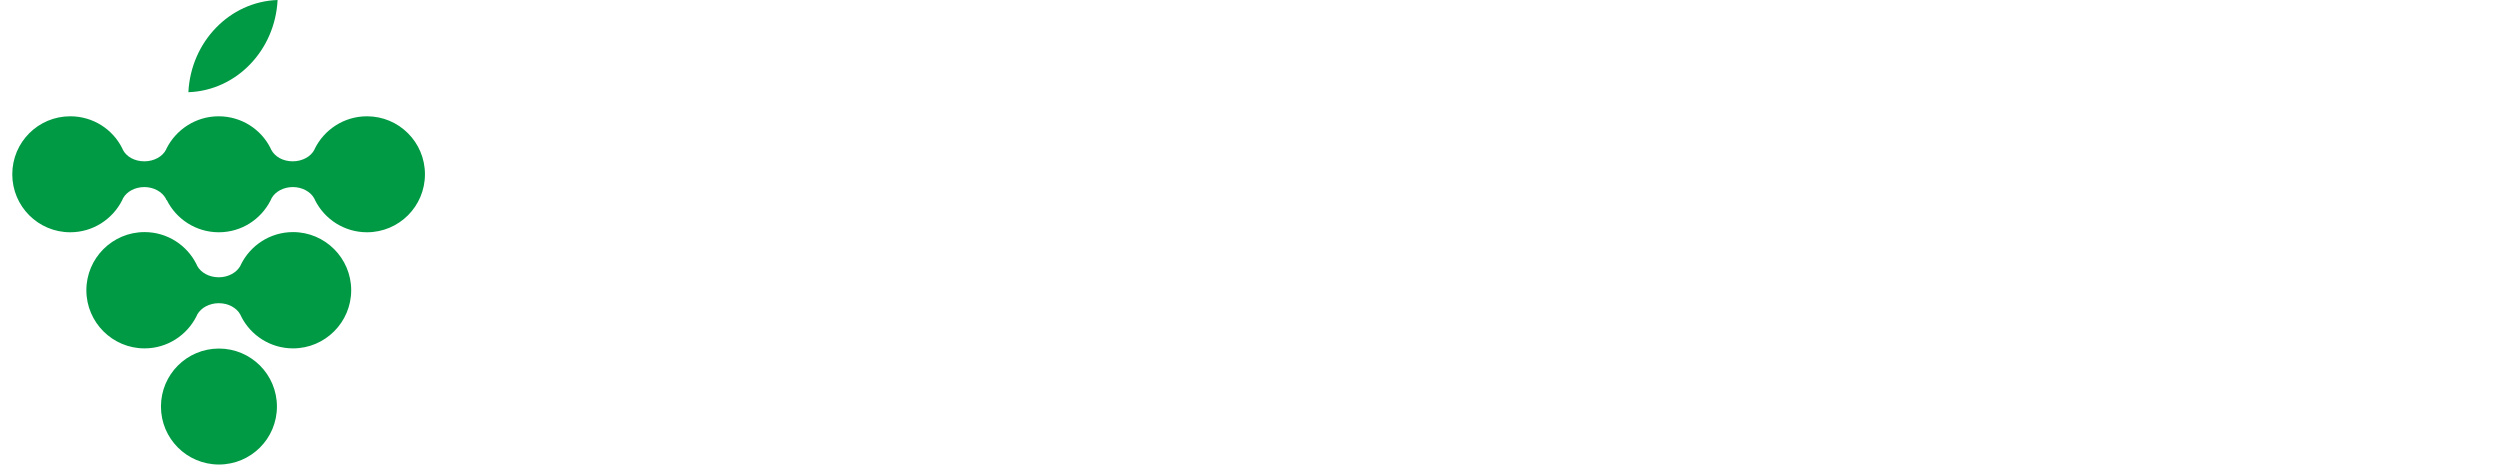
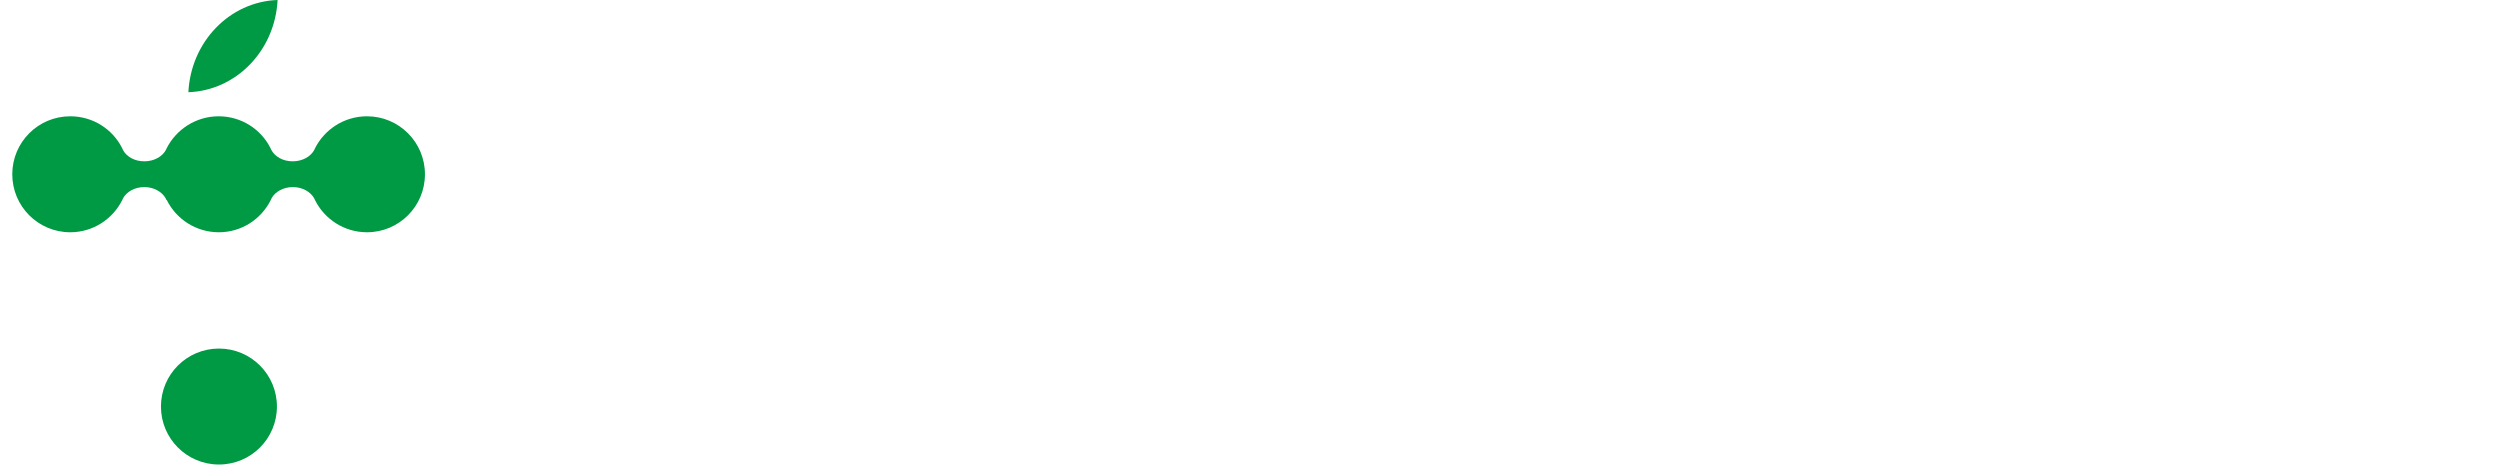
<svg xmlns="http://www.w3.org/2000/svg" width="201" height="38" viewBox="0 0 201 38" fill="none">
  <g clip-path="url(#clip0_865_129)">
    <path d="M13.409 16.082C14.17 17.618 15.76 18.674 17.59 18.674C19.42 18.674 20.983 17.632 21.757 16.109L21.837 15.935C22.131 15.401 22.799 15.04 23.547 15.04C24.295 15.04 24.977 15.414 25.27 15.962L25.324 16.082C26.085 17.618 27.675 18.674 29.505 18.674C32.083 18.674 34.166 16.59 34.166 14.012C34.166 11.434 32.083 9.35 29.505 9.35C27.661 9.35 26.072 10.419 25.31 11.955L25.284 12.022C25.003 12.583 24.322 12.97 23.534 12.97C22.746 12.97 22.105 12.596 21.811 12.048L21.757 11.928C20.996 10.392 19.407 9.35 17.576 9.35C15.746 9.35 14.144 10.419 13.382 11.955L13.356 12.022C13.075 12.583 12.394 12.97 11.606 12.97C10.818 12.97 10.163 12.596 9.883 12.048L9.829 11.928C9.068 10.392 7.478 9.35 5.648 9.35C3.07 9.35 0.987 11.434 0.987 14.012C0.987 16.59 3.07 18.674 5.648 18.674C7.465 18.674 9.041 17.632 9.816 16.109L9.896 15.935C10.19 15.401 10.858 15.04 11.606 15.04C12.354 15.04 13.035 15.414 13.329 15.962C13.342 16.002 13.369 16.042 13.382 16.082" fill="#009944" />
    <path d="M22.265 32.685C22.265 35.264 20.181 37.347 17.603 37.347C15.025 37.347 12.941 35.264 12.941 32.685C12.941 30.108 15.025 28.024 17.603 28.024C20.181 28.024 22.265 30.108 22.265 32.685Z" fill="#009944" />
-     <path d="M19.326 25.299C19.032 24.751 18.365 24.377 17.59 24.377C16.815 24.377 16.174 24.751 15.867 25.272L15.787 25.446C15.012 26.968 13.436 28.01 11.619 28.01C9.041 28.01 6.944 25.913 6.944 23.335C6.944 20.757 9.041 18.66 11.619 18.66C13.449 18.66 15.039 19.715 15.8 21.252L15.853 21.372C16.147 21.919 16.815 22.294 17.59 22.294C18.365 22.294 19.046 21.906 19.34 21.345L19.366 21.278C20.128 19.729 21.717 18.66 23.561 18.66C26.139 18.66 28.236 20.757 28.236 23.335C28.236 25.913 26.139 28.01 23.561 28.01C21.731 28.01 20.141 26.955 19.38 25.419L19.326 25.299Z" fill="#009944" />
    <path d="M15.146 7.413C19.006 7.28 22.118 4.047 22.318 0C18.458 0.134 15.346 3.366 15.146 7.413Z" fill="#009944" />
    <g class="text">
      <path d="M65.449 32.685H62.658V23.242H44.184V32.685H41.433V11.153H44.184V20.57H62.658V11.153H65.449V32.685Z" />
      <path d="M79.341 32.953C70.538 32.953 67.266 30.121 67.266 22.494V11.14H70.058V22.494C70.058 28.398 72.141 30.094 79.354 30.094C86.567 30.094 88.678 28.384 88.678 22.494V11.14H91.429V22.494C91.429 30.121 88.157 32.953 79.354 32.953H79.341Z" />
-       <path d="M118.291 32.685H102.703C96.145 32.685 93.219 29.36 93.219 21.919C93.219 14.479 96.145 11.153 102.703 11.153H118.291V14.039H102.703C97.841 14.039 96.038 16.176 96.038 21.919C96.038 27.663 97.841 29.8 102.703 29.8H118.291V32.685Z" />
      <path d="M133.812 32.953C125.584 32.953 120.108 31.069 120.108 21.906C120.108 12.743 125.584 10.86 133.812 10.86C142.041 10.86 147.49 12.743 147.49 21.906C147.49 31.069 142.027 32.953 133.812 32.953ZM133.812 13.691C126.586 13.691 122.926 14.96 122.926 21.906C122.926 28.852 126.599 30.148 133.812 30.148C141.025 30.148 144.672 28.865 144.672 21.906C144.672 14.947 141.012 13.691 133.812 13.691Z" />
      <path d="M173.083 32.685H170.238V28.478C170.238 26.154 168.702 24.765 166.151 24.765H152.085V32.672H149.294V11.153H166.311C170.866 11.153 173.591 13.611 173.591 17.712C173.591 20.477 172.215 22.574 169.851 23.469C171.908 24.351 173.07 26.154 173.07 28.505V32.672L173.083 32.685ZM152.085 22.093H166.485C170.465 22.093 170.772 18.927 170.772 17.952C170.772 16.977 170.465 13.812 166.485 13.812H152.085V22.08V22.093Z" />
-       <path d="M191.516 32.685H175.407V11.153H191.516C198.075 11.153 201 14.479 201 21.919C201 29.36 198.075 32.685 191.516 32.685ZM178.172 29.787H191.516C196.312 29.787 198.182 27.583 198.182 21.906C198.182 16.229 196.312 14.025 191.516 14.025H178.172V29.787Z" />
+       <path d="M191.516 32.685H175.407V11.153H191.516C198.075 11.153 201 14.479 201 21.919C201 29.36 198.075 32.685 191.516 32.685M178.172 29.787H191.516C196.312 29.787 198.182 27.583 198.182 21.906C198.182 16.229 196.312 14.025 191.516 14.025H178.172V29.787Z" />
    </g>
  </g>
  <defs>
    <clipPath id="clip0_865_129">
      <rect width="201" height="38" fill="white" />
    </clipPath>
  </defs>
</svg>